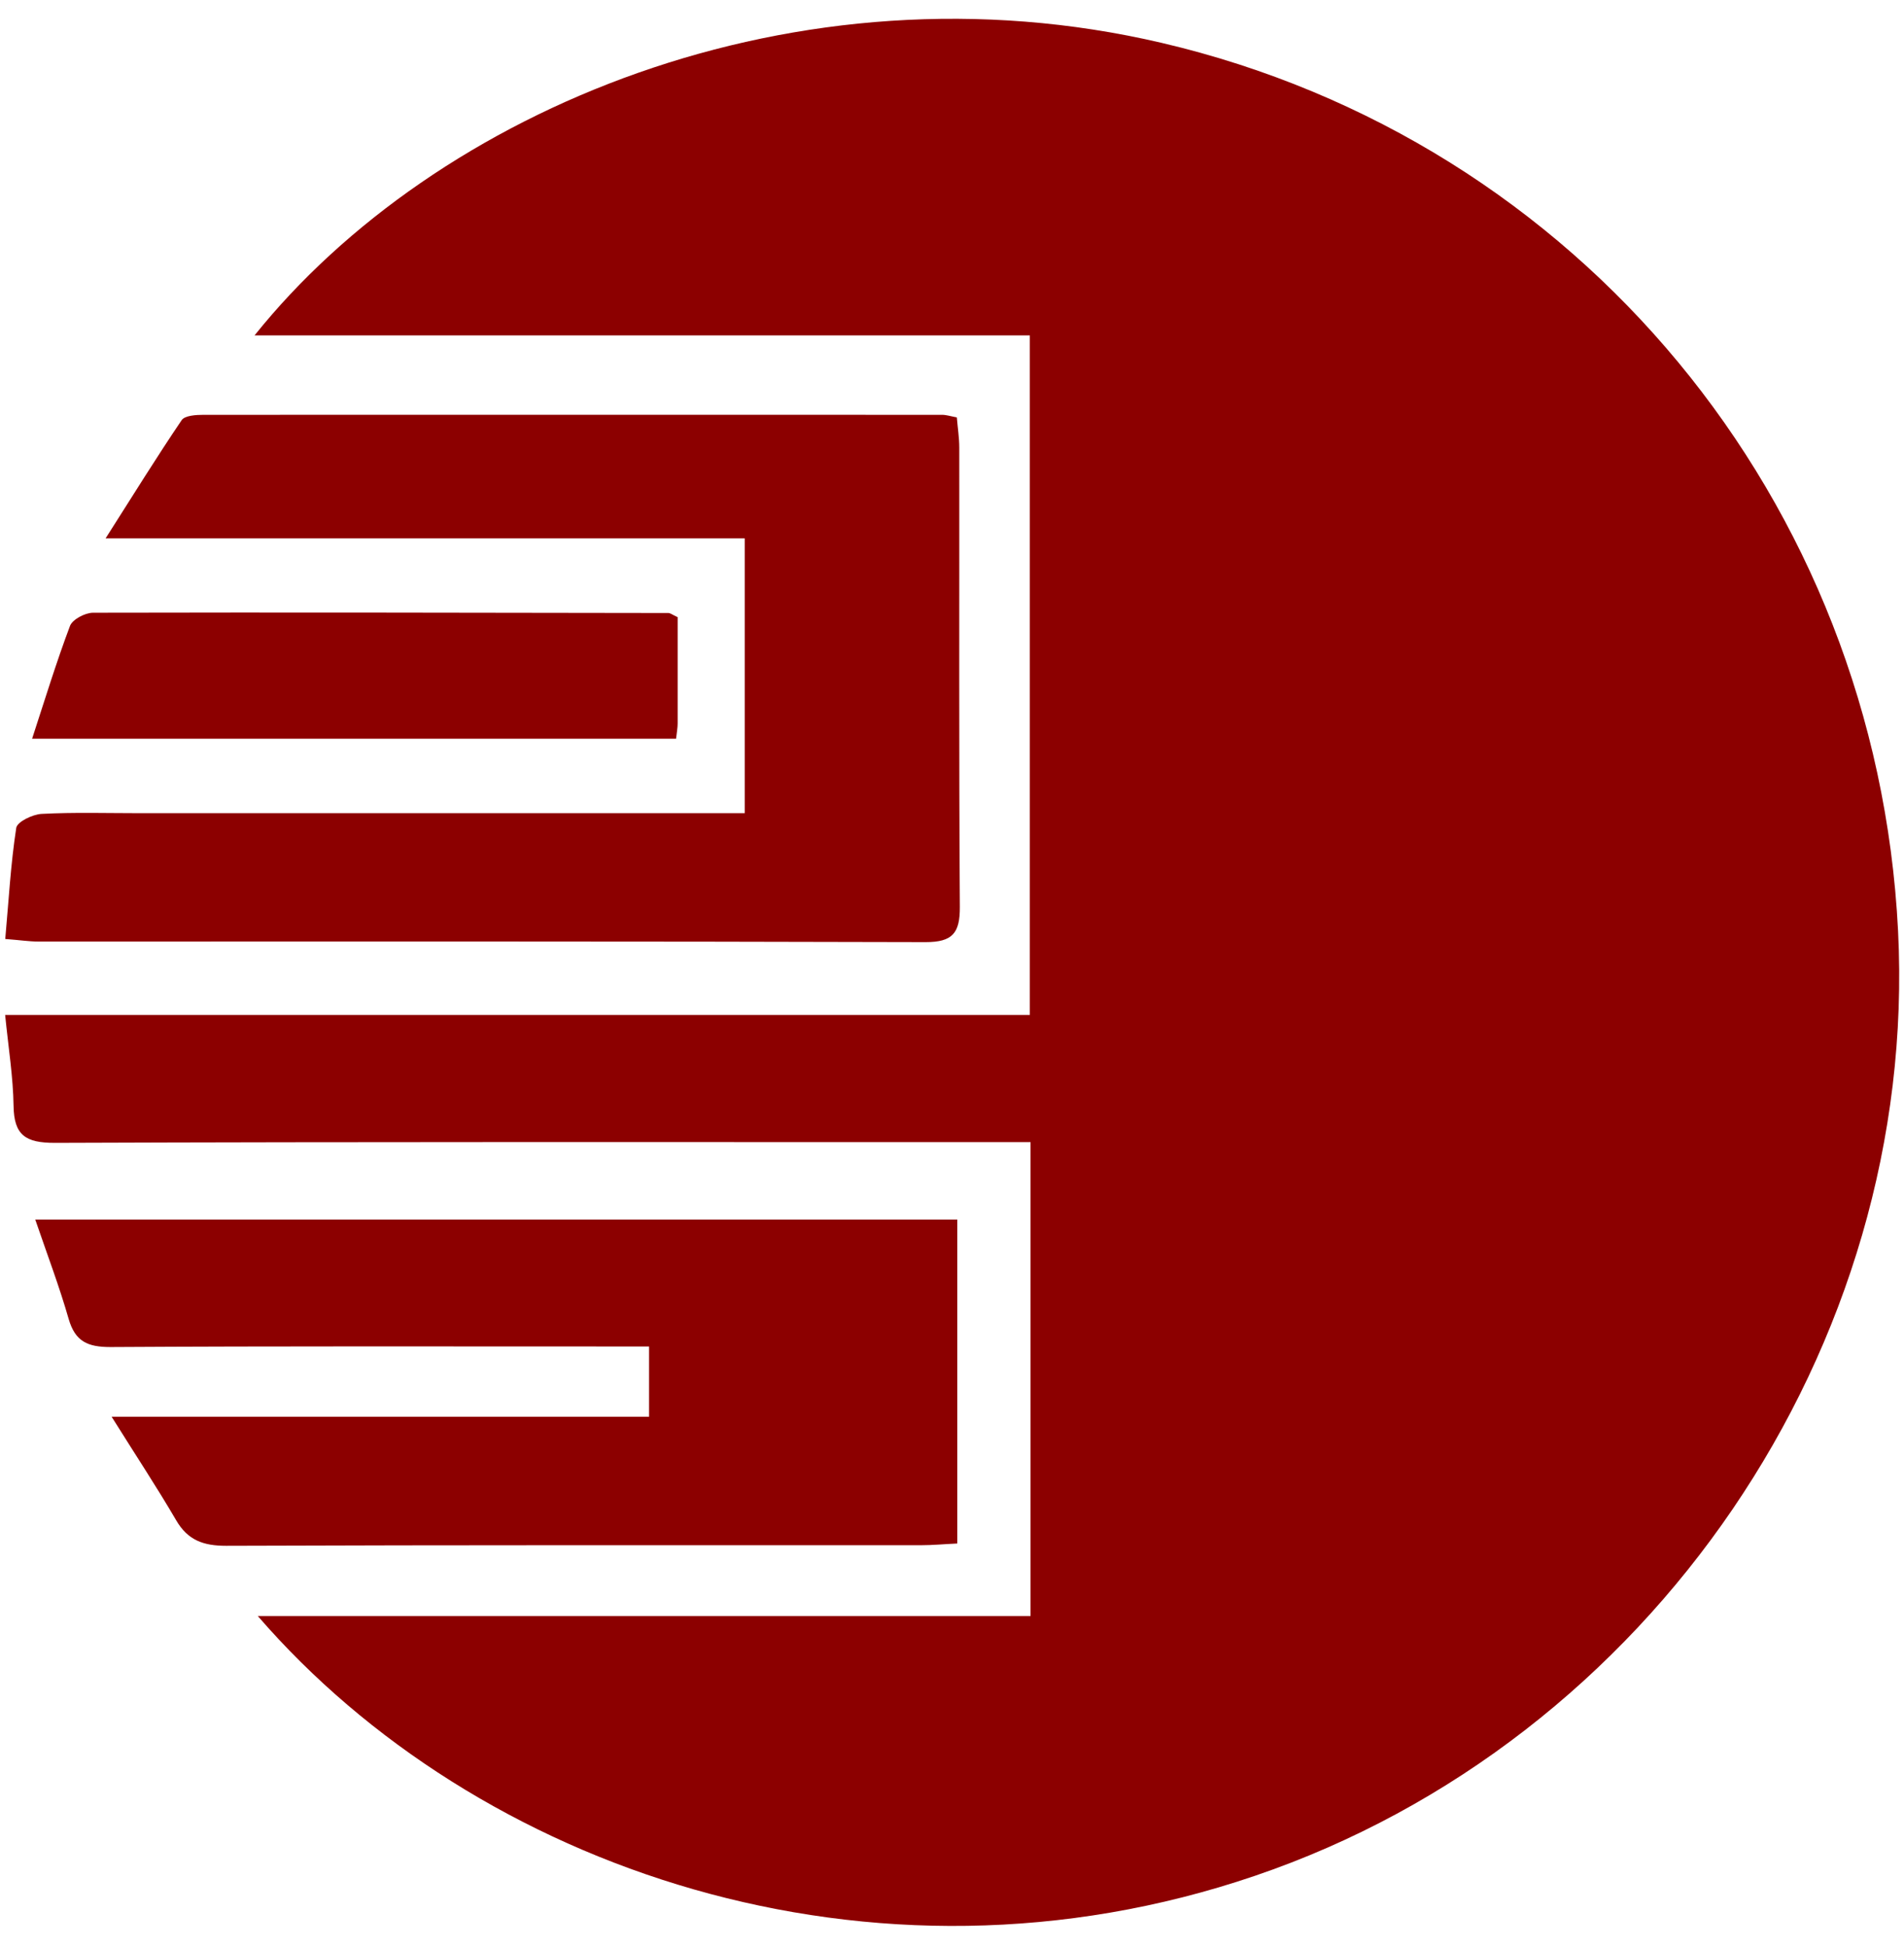
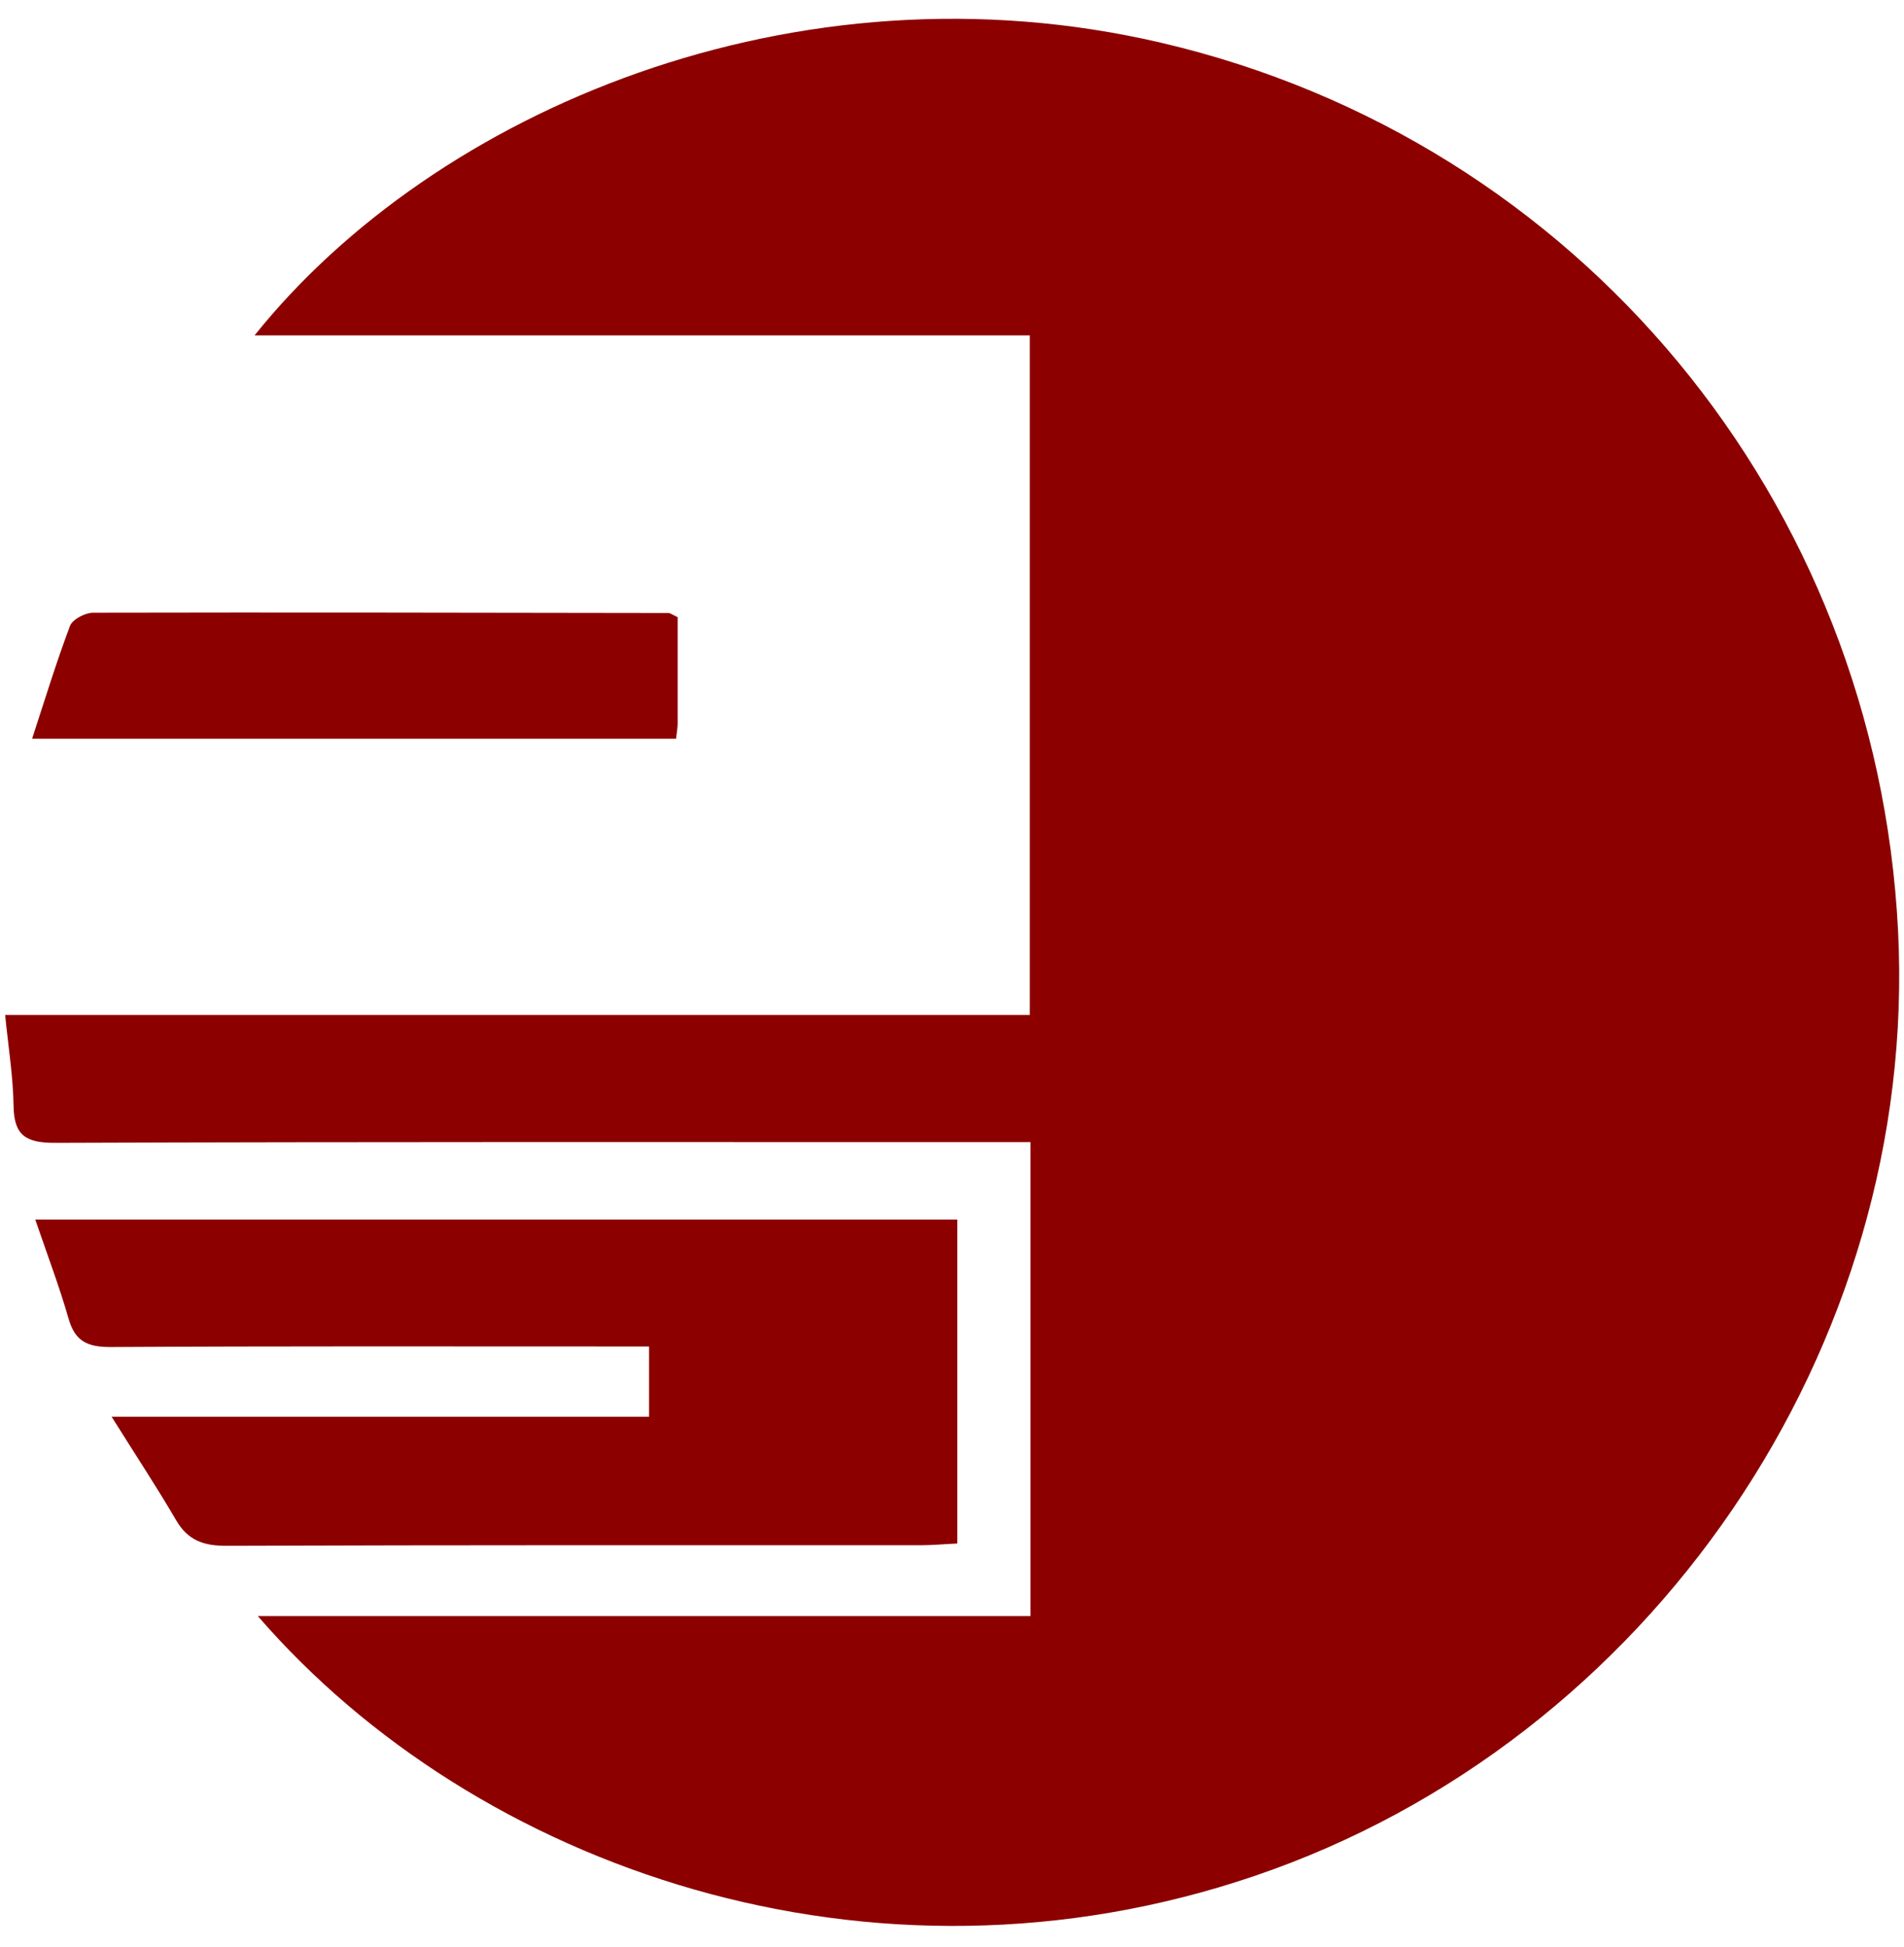
<svg xmlns="http://www.w3.org/2000/svg" width="90" height="92" viewBox="0 0 90 92" fill="none">
  <g clip-path="url(#clip0_5124_34866)">
    <path d="M12.186 76.375C22.484 88.278 41.155 94.831 59.307 88.656C78.025 82.293 90.711 63.669 89.719 43.985C88.694 23.668 74.631 6.643 54.914 2.027C37.619 -2.022 20.547 5.226 12.031 15.853H48.679V47.967H0.243C0.398 49.525 0.621 50.895 0.641 52.265C0.661 53.655 1.214 54.013 2.584 54.013C17.322 53.959 32.059 53.979 46.803 53.979H48.713V76.375H12.186Z" fill="#8C0000" />
-     <path d="M35.195 25.442H4.992C6.314 23.364 7.414 21.589 8.588 19.855C8.737 19.639 9.263 19.605 9.621 19.605C21.254 19.598 32.894 19.605 44.528 19.605C44.73 19.605 44.932 19.672 45.229 19.727C45.27 20.226 45.344 20.692 45.344 21.157C45.351 28.391 45.324 35.624 45.371 42.858C45.378 44.1 45.027 44.525 43.752 44.525C29.77 44.484 15.782 44.498 1.8 44.498C1.382 44.498 0.963 44.431 0.248 44.377C0.41 42.581 0.504 40.841 0.768 39.127C0.808 38.843 1.537 38.486 1.969 38.465C3.514 38.384 5.066 38.432 6.611 38.432C15.471 38.432 24.331 38.432 33.191 38.432H35.202V25.449L35.195 25.442Z" fill="#8C0000" />
    <path d="M45.25 57.629V72.947C44.643 72.974 44.076 73.028 43.509 73.028C32.571 73.028 21.633 73.015 10.687 73.055C9.621 73.055 8.879 72.799 8.326 71.847C7.415 70.288 6.416 68.777 5.276 66.955H30.681V63.635H28.913C21.018 63.635 13.117 63.615 5.222 63.662C4.149 63.662 3.555 63.406 3.245 62.333C2.806 60.801 2.239 59.31 1.666 57.636H45.243L45.25 57.629Z" fill="#8C0000" />
    <path d="M32.032 29.167C32.032 30.874 32.032 32.534 32.032 34.188C32.032 34.397 31.992 34.599 31.958 34.91H1.518C2.119 33.074 2.659 31.306 3.307 29.585C3.421 29.275 4.022 28.958 4.4 28.958C13.462 28.938 22.531 28.958 31.593 28.971C31.688 28.971 31.776 29.052 32.032 29.167Z" fill="#8C0000" />
  </g>
  <defs>
    <clipPath id="clip0_5124_34866">
      <rect width="90" height="90.506" fill="white" transform="translate(0 0.747)" />
    </clipPath>
  </defs>
</svg>